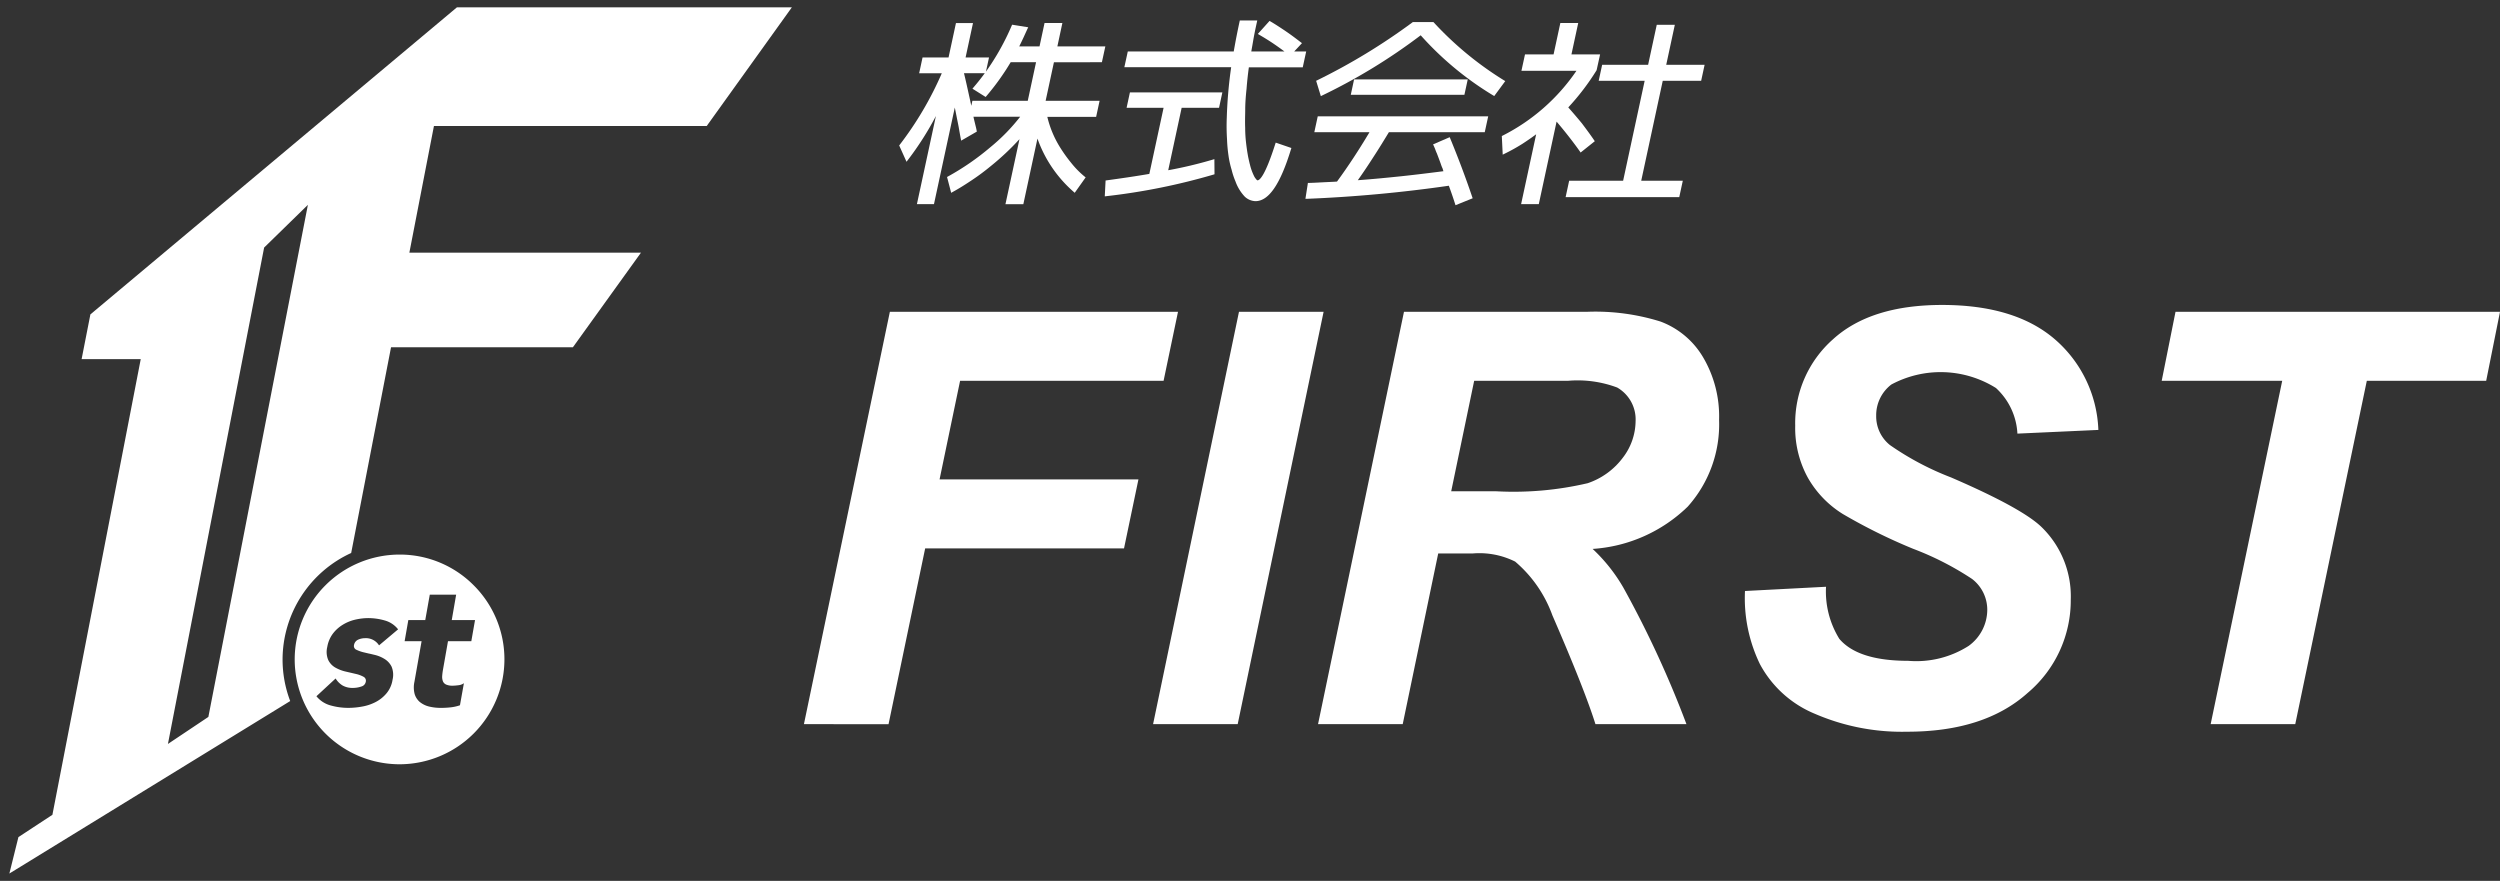
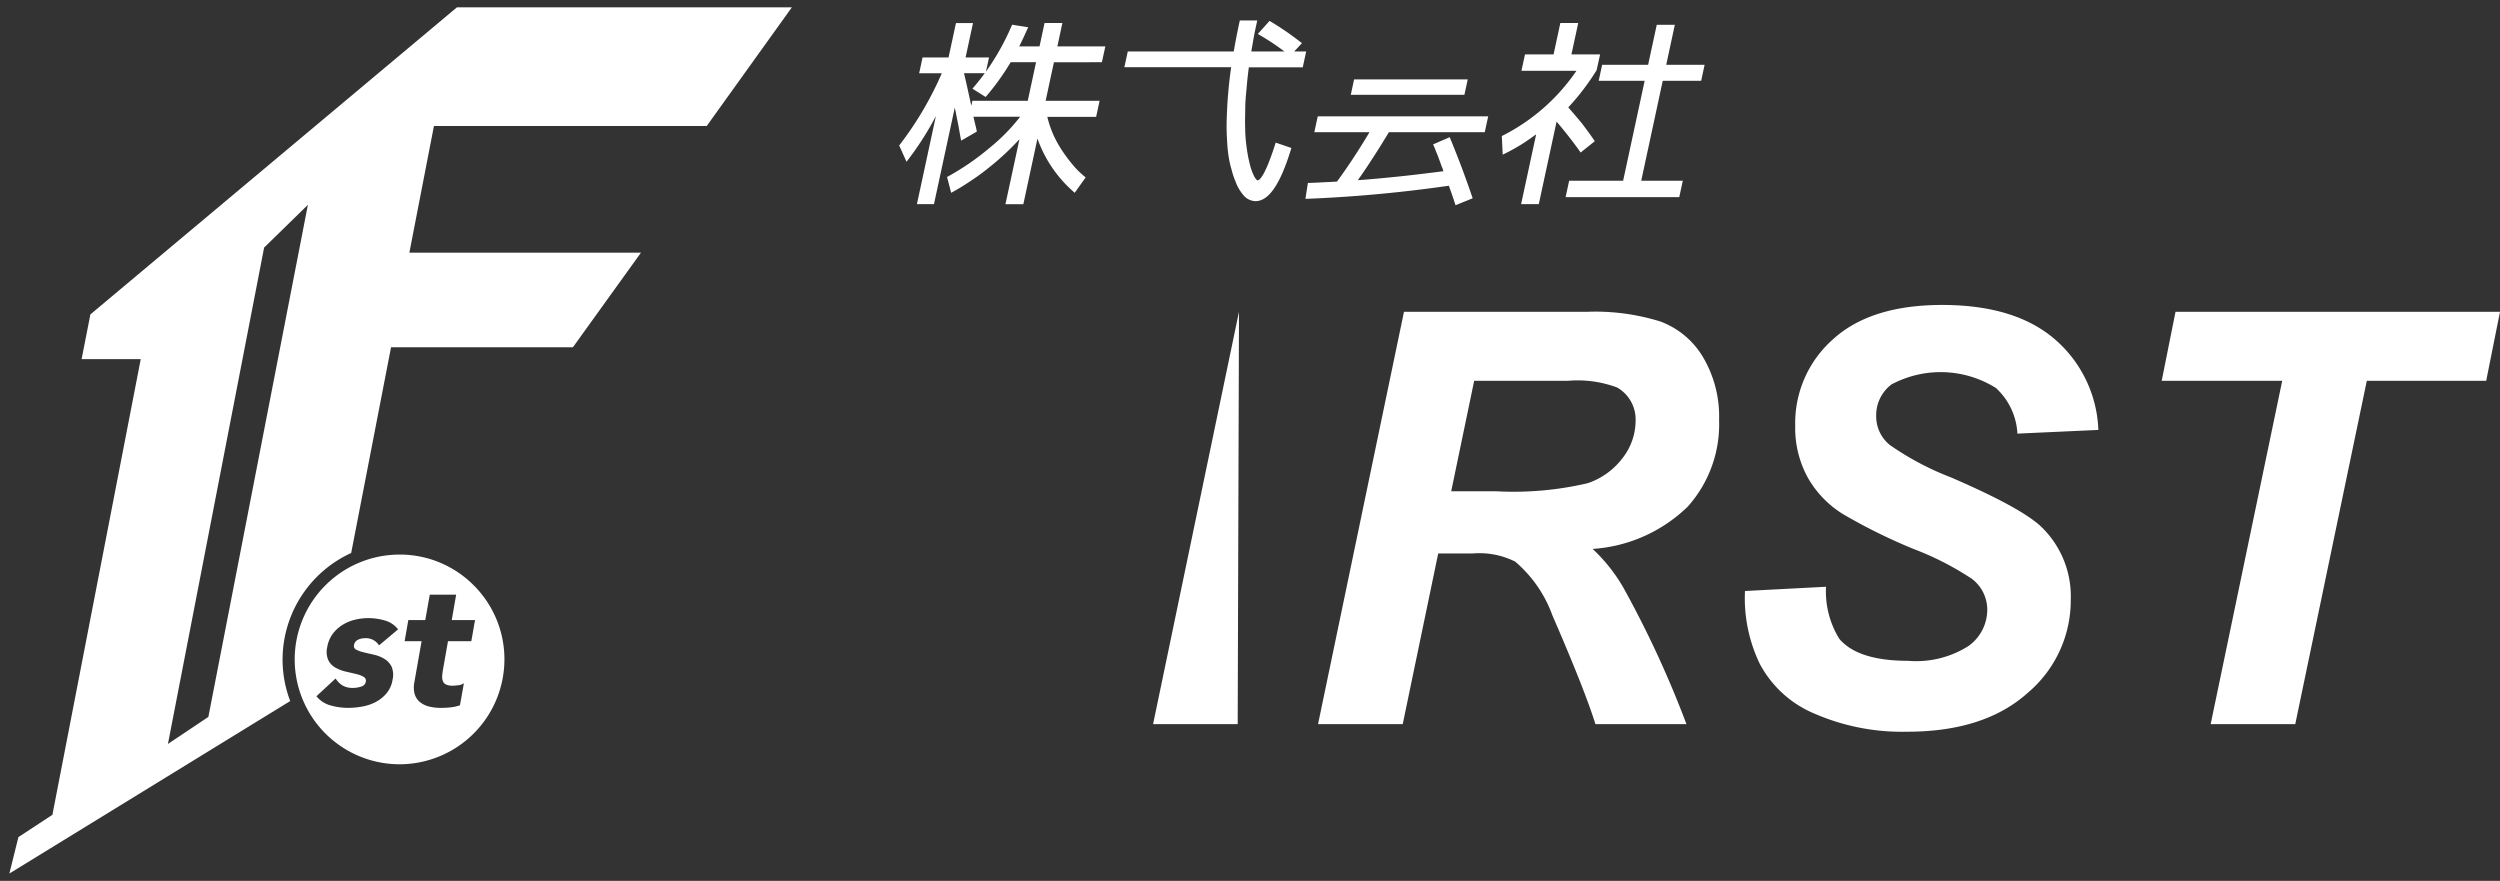
<svg xmlns="http://www.w3.org/2000/svg" width="170.64" height="60.125" viewBox="0 0 170.64 60.125">
  <rect x="0" y="0" width="170.64" height="60.125" fill="#333333" stroke="none" />
  <g id="グループ_177" data-name="グループ 177" transform="translate(-24.36 -17.5)">
    <g id="グループ_2" data-name="グループ 2" transform="translate(25 18)">
      <g id="グループ_178" data-name="グループ 178">
        <path id="中マド_2" data-name="中マド 2" d="M15457-5230.876h0l.618-2.487,2.32-1.522,6.029-31.1h-4.036l.6-3.056,25.018-20.958h22.861l-5.812,8.1h-18.618l-1.678,8.646h15.808l-4.644,6.454h-12.414l-2.721,14.044a8.015,8.015,0,0,0-4.683,7.268,7.966,7.966,0,0,0,.521,2.838L15457-5230.876Zm20.375-45.641h0l-2.986,2.915-6.566,33.881,2.76-1.845,6.793-34.952Zm6.255,38.183a7.164,7.164,0,0,1-7.154-7.159,7.162,7.162,0,0,1,7.154-7.154,7.108,7.108,0,0,1,5.061,2.094,7.124,7.124,0,0,1,2.1,5.06A7.166,7.166,0,0,1,15483.634-5238.334Zm1.507-8.4-.491,2.783a1.785,1.785,0,0,0,.016.817,1.141,1.141,0,0,0,.354.549,1.607,1.607,0,0,0,.623.308,3.381,3.381,0,0,0,.825.094,6.11,6.11,0,0,0,.643-.035,2.834,2.834,0,0,0,.649-.144l.269-1.506a.753.753,0,0,1-.381.14,3.343,3.343,0,0,1-.386.031,1.074,1.074,0,0,1-.447-.078.424.424,0,0,1-.219-.226.85.85,0,0,1-.05-.343,4.252,4.252,0,0,1,.054-.44l.343-1.95h1.592l.254-1.444h-1.589l.3-1.732h-1.8l-.308,1.732h-1.156l-.253,1.444Zm-5.866,2.542h0l-1.312,1.214a1.871,1.871,0,0,0,.95.623,4.431,4.431,0,0,0,1.211.171,5.217,5.217,0,0,0,.965-.09,3.121,3.121,0,0,0,.923-.312,2.4,2.4,0,0,0,.735-.591,1.89,1.89,0,0,0,.413-.931,1.444,1.444,0,0,0-.066-.887,1.282,1.282,0,0,0-.475-.522,2.237,2.237,0,0,0-.686-.284l-.334-.08-.017,0-.112-.027-.237-.056a2.471,2.471,0,0,1-.537-.183.277.277,0,0,1-.168-.319.489.489,0,0,1,.284-.374,1.123,1.123,0,0,1,.464-.1,1.061,1.061,0,0,1,.961.49l1.3-1.094a1.736,1.736,0,0,0-.891-.6,4.085,4.085,0,0,0-1.141-.167,4.019,4.019,0,0,0-.923.113,2.832,2.832,0,0,0-.849.358,2.417,2.417,0,0,0-.662.611,2.1,2.1,0,0,0-.369.891,1.416,1.416,0,0,0,.066.884,1.19,1.19,0,0,0,.475.514,2.605,2.605,0,0,0,.688.272l.182.042.1.023c.149.035.292.068.427.1a2.011,2.011,0,0,1,.533.195.3.3,0,0,1,.159.342.413.413,0,0,1-.312.327,1.715,1.715,0,0,1-.579.093,1.349,1.349,0,0,1-.689-.163,1.417,1.417,0,0,1-.475-.475Z" transform="translate(-15457.001 5290)" fill="#fff" stroke="rgba(0,0,0,0)" stroke-miterlimit="10" stroke-width="1" />
-         <path id="パス_4" data-name="パス 4" d="M70.077,55l5.866-28.145H95.61l-.985,4.712H80.736l-1.4,6.726H92.91l-.985,4.712H78.352l-2.5,12Z" transform="translate(-15.844 -6.073)" fill="#fff" />
-         <path id="パス_5" data-name="パス 5" d="M100.872,55l5.863-28.145h5.776L106.647,55Z" transform="translate(-22.807 -6.073)" fill="#fff" />
+         <path id="パス_5" data-name="パス 5" d="M100.872,55l5.863-28.145L106.647,55Z" transform="translate(-22.807 -6.073)" fill="#fff" />
        <path id="パス_6" data-name="パス 6" d="M121.2,55H115.42l5.866-28.146h12.491a14.9,14.9,0,0,1,5.017.665,5.682,5.682,0,0,1,2.9,2.425,7.934,7.934,0,0,1,1.1,4.284,8.423,8.423,0,0,1-2.139,5.923,10.269,10.269,0,0,1-6.493,2.888,11.435,11.435,0,0,1,2.091,2.629A70.293,70.293,0,0,1,140.567,55h-6.212q-.746-2.379-2.94-7.43a8.687,8.687,0,0,0-2.541-3.666,5.467,5.467,0,0,0-2.884-.556h-2.367Zm3.309-15.894h3.09a22.2,22.2,0,0,0,6.228-.553,4.981,4.981,0,0,0,2.4-1.743,4.152,4.152,0,0,0,.868-2.487,2.511,2.511,0,0,0-1.256-2.3,7.687,7.687,0,0,0-3.344-.46h-6.418Z" transform="translate(-26.096 -6.072)" fill="#fff" />
        <path id="パス_7" data-name="パス 7" d="M153.081,45.774l5.526-.289a6.138,6.138,0,0,0,.908,3.555q1.273,1.5,4.7,1.5a6.641,6.641,0,0,0,4.126-1.018,3.054,3.054,0,0,0,1.272-2.459,2.646,2.646,0,0,0-1.039-2.112,20.217,20.217,0,0,0-4.02-2.057,38.059,38.059,0,0,1-4.8-2.375,6.97,6.97,0,0,1-2.382-2.468,7.046,7.046,0,0,1-.868-3.555,7.64,7.64,0,0,1,2.576-5.9q2.575-2.346,7.454-2.346,4.957,0,7.677,2.33a8.576,8.576,0,0,1,2.985,6.2l-5.526.252a4.539,4.539,0,0,0-1.464-3.113,7.114,7.114,0,0,0-7.141-.238,2.641,2.641,0,0,0-1.034,2.134,2.507,2.507,0,0,0,.942,2,19.5,19.5,0,0,0,4.172,2.209q4.861,2.1,6.188,3.4a6.586,6.586,0,0,1,1.979,4.941,8.263,8.263,0,0,1-2.949,6.372q-2.952,2.642-8.217,2.642a14.972,14.972,0,0,1-6.293-1.22,7.5,7.5,0,0,1-3.756-3.39,10.321,10.321,0,0,1-1.021-5" transform="translate(-34.61 -5.935)" fill="#fff" />
        <path id="パス_8" data-name="パス 8" d="M198.944,55H193.17l4.883-23.433h-8.225l.943-4.712h22.148l-.943,4.712h-8.148Z" transform="translate(-42.919 -6.073)" fill="#fff" />
        <path id="パス_9" data-name="パス 9" d="M92.314,15.326l.235-1.079H89.275l.342-1.6H88.4l-.344,1.6H86.671c.12-.24.223-.459.31-.645.046-.1.088-.193.126-.278.048-.1.09-.2.13-.282l.049-.1-1.1-.177-.026.059A16.71,16.71,0,0,1,84.4,15.967L84.61,15h-1.6l.506-2.348H82.353L81.847,15H80.073l-.232,1.079h1.545a23,23,0,0,1-2.878,4.889l-.03.04.5,1.113.084-.11A20.762,20.762,0,0,0,80.984,19l-1.275,5.914-.023.1h1.166l1.422-6.594q.074.367.134.673c.051.26.1.487.135.68.067.391.121.686.143.795l.023.111,1.069-.618-.01-.056c-.025-.145-.058-.274-.094-.414l-.032-.136c-.033-.132-.067-.27-.094-.406h3.186A12.891,12.891,0,0,1,84.7,21.129a17.457,17.457,0,0,1-2.9,2l-.056.031.282,1.081.093-.053c.485-.263.935-.556,1.312-.807a15.388,15.388,0,0,0,1.275-.946,17.611,17.611,0,0,0,1.982-1.858l-.936,4.341-.022.1h1.222l.964-4.481a8.627,8.627,0,0,0,2.475,3.641l.068.061.746-1.052-.061-.049a6.075,6.075,0,0,1-.917-.93,10.242,10.242,0,0,1-.75-1.042,6.972,6.972,0,0,1-.888-2.112h3.332l.236-1.093H88.473l.567-2.632Zm-8.773,1.732-.063.074.9.566.047-.053a16.859,16.859,0,0,0,1.663-2.319h1.732l-.566,2.632h-3.78L83.4,18.3c-.245-1.133-.408-1.863-.5-2.224h1.419q-.373.512-.78.982" transform="translate(-17.743 -11.579)" fill="#fff" />
-         <path id="パス_10" data-name="パス 10" d="M91.318,17.532h2.525l-.973,4.512c-.858.147-1.84.294-2.918.44l-.068.01-.056,1.083.1-.012a43.224,43.224,0,0,0,7.332-1.477l.059-.019-.009-1.034-.108.033a28.688,28.688,0,0,1-3.043.725l.917-4.261h2.552l.227-1.052h-6.31Z" transform="translate(-15.061 -10.674)" fill="#fff" />
        <path id="パス_11" data-name="パス 11" d="M99.159,18.6c0-.423.033-.888.091-1.427.035-.461.088-.953.157-1.466h3.679l.234-1.079H102.5l.533-.57L102.955,14c-.346-.266-.685-.523-1.029-.754l-.027-.02c-.334-.223-.676-.45-1.021-.652l-.058-.035-.8.89.088.053c.376.218.726.436,1.041.652.256.174.493.347.684.49h-2.26c.045-.263.1-.556.152-.872.062-.349.142-.728.234-1.144l.021-.1H98.79l-.015.067c-.157.728-.288,1.4-.4,2.05H91.144L90.909,15.7H98.2a30.419,30.419,0,0,0-.3,3.448,13.735,13.735,0,0,0,.016,1.453,10.384,10.384,0,0,0,.106,1.167,6.291,6.291,0,0,0,.21.938,5.034,5.034,0,0,0,.26.786,2.976,2.976,0,0,0,.637,1.044,1.113,1.113,0,0,0,.729.307c.91,0,1.7-1.162,2.428-3.553l.025-.075-1.071-.368-.027.082c-.692,2.17-1.062,2.494-1.22,2.494,0,0-.061-.015-.2-.232a3.657,3.657,0,0,1-.317-.864l-.009-.028c-.047-.2-.1-.415-.14-.661-.041-.23-.077-.493-.113-.8a8.827,8.827,0,0,1-.058-.99c-.012-.3-.009-.64,0-1Z" transform="translate(-14.805 -11.613)" fill="#fff" />
-         <path id="パス_12" data-name="パス 12" d="M114.326,16.579a22.8,22.8,0,0,1-4.8-3.956l-.025-.027h-1.4l-.021.016a41.9,41.9,0,0,1-6.519,3.964l-.064.031.321,1.047.088-.043a39.35,39.35,0,0,0,6.728-4.11,21.493,21.493,0,0,0,4.953,4.107l.066.04.753-1.021Z" transform="translate(-12.303 -11.592)" fill="#fff" />
        <path id="パス_13" data-name="パス 13" d="M101.512,18.885h3.765c-.713,1.2-1.458,2.336-2.217,3.37q-.3.02-.747.038l-.37.019c-.239.014-.509.027-.8.036l-.069,0-.169,1.083.1,0a93.962,93.962,0,0,0,9.689-.893c.163.444.308.864.428,1.245l.027.085,1.173-.474-.027-.074c-.453-1.338-.961-2.688-1.51-4.017l-.032-.078-1.133.49.043.1c.033.074.066.147.1.232a2.722,2.722,0,0,0,.116.289c.079.205.166.435.266.712a2.6,2.6,0,0,0,.124.318c.019.069.038.13.056.181-.848.109-1.829.232-2.85.341-.959.1-1.965.2-2.993.273.342-.482.691-1,1.061-1.578.359-.548.716-1.13,1.061-1.7h6.542l.235-1.081H101.746Z" transform="translate(-12.442 -10.361)" fill="#fff" />
        <path id="パス_14" data-name="パス 14" d="M103.635,15.762l-.226,1.053h7.755l.229-1.053Z" transform="translate(-11.85 -10.843)" fill="#fff" />
        <path id="パス_15" data-name="パス 15" d="M124.521,16.572l.236-1.094h-2.62l.587-2.729h-1.234l-.589,2.729h-3.138l-.236,1.094h3.138l-1.47,6.821h-3.684l-.242,1.12h7.757l.242-1.12h-2.838l1.469-6.821Z" transform="translate(-9.047 -11.556)" fill="#fff" />
        <path id="パス_16" data-name="パス 16" d="M117.126,21.49l.968-.773-.043-.063c-.265-.391-.566-.794-.835-1.152-.287-.349-.6-.716-.933-1.092a16.473,16.473,0,0,0,1.934-2.538l.239-1.081H116.5l.462-2.143h-1.22l-.462,2.143h-1.95l-.244,1.12h3.755a13.418,13.418,0,0,1-5.047,4.43l-.047.023.061,1.271.113-.056a12.6,12.6,0,0,0,1.235-.686c.321-.209.635-.425.935-.648l-1.006,4.667-.021.1h1.207l1.214-5.633c.617.727,1.15,1.412,1.589,2.035Z" transform="translate(-9.879 -11.579)" fill="#fff" />
      </g>
    </g>
  </g>
</svg>